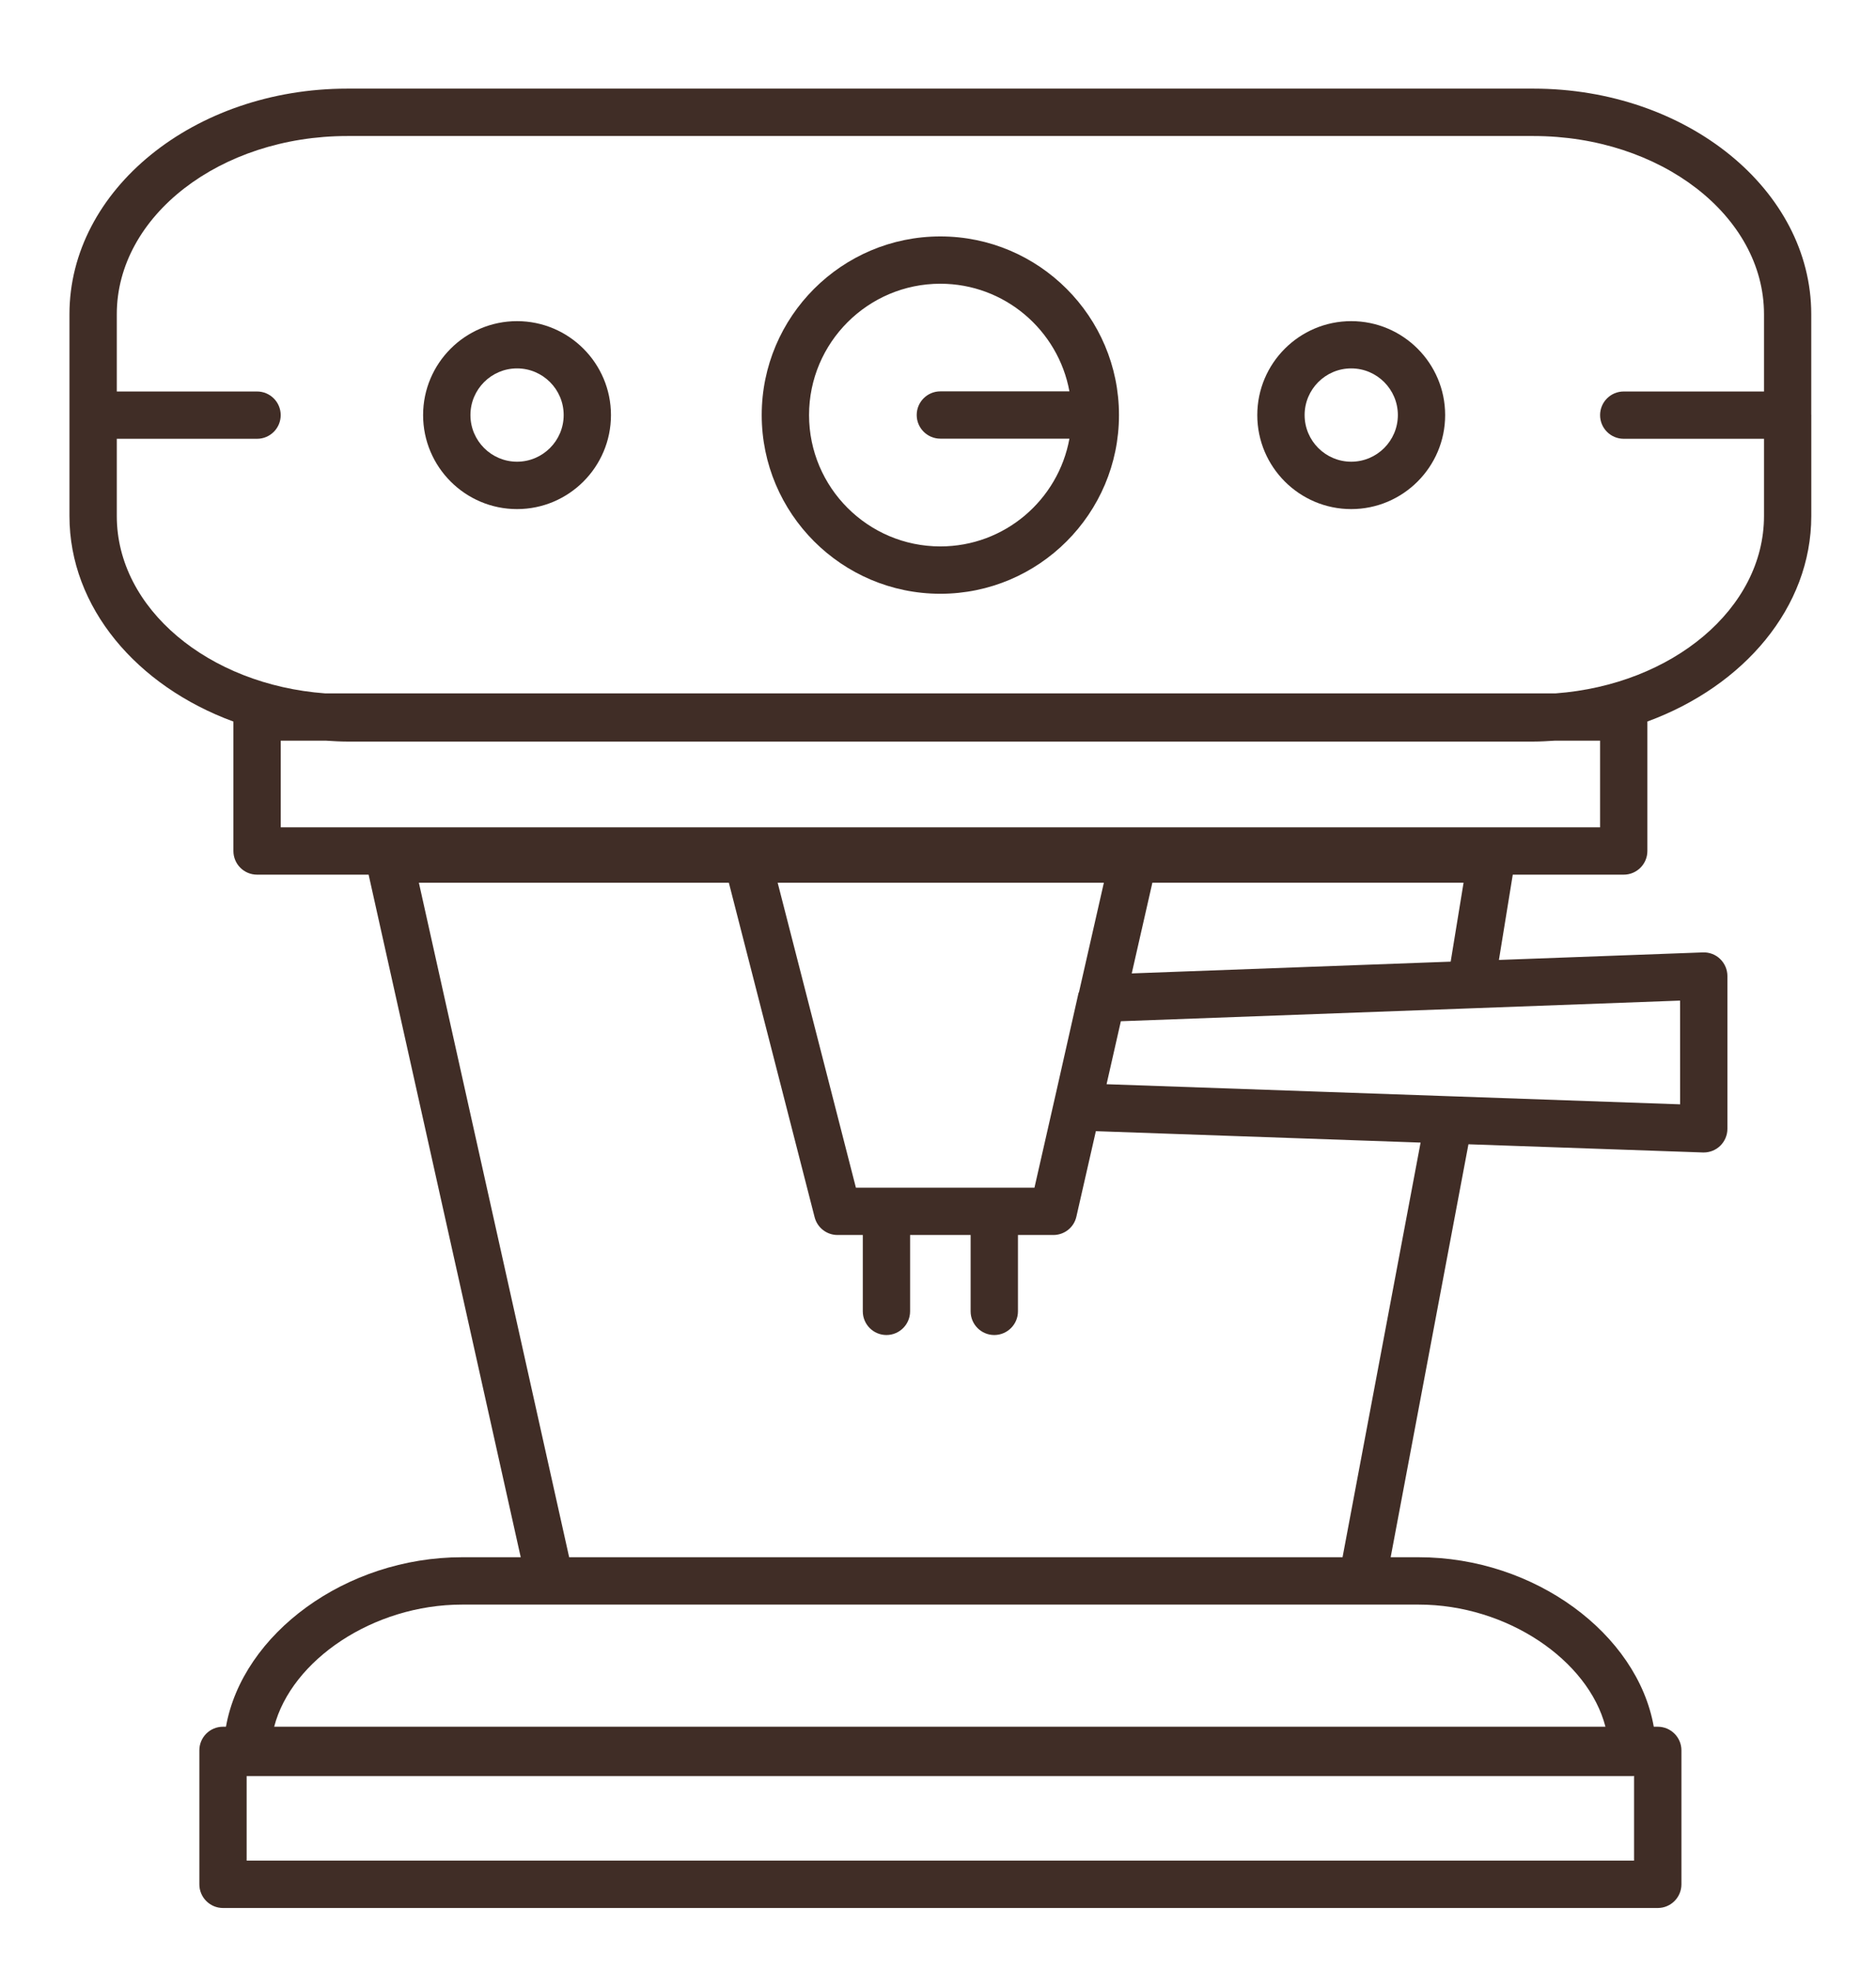
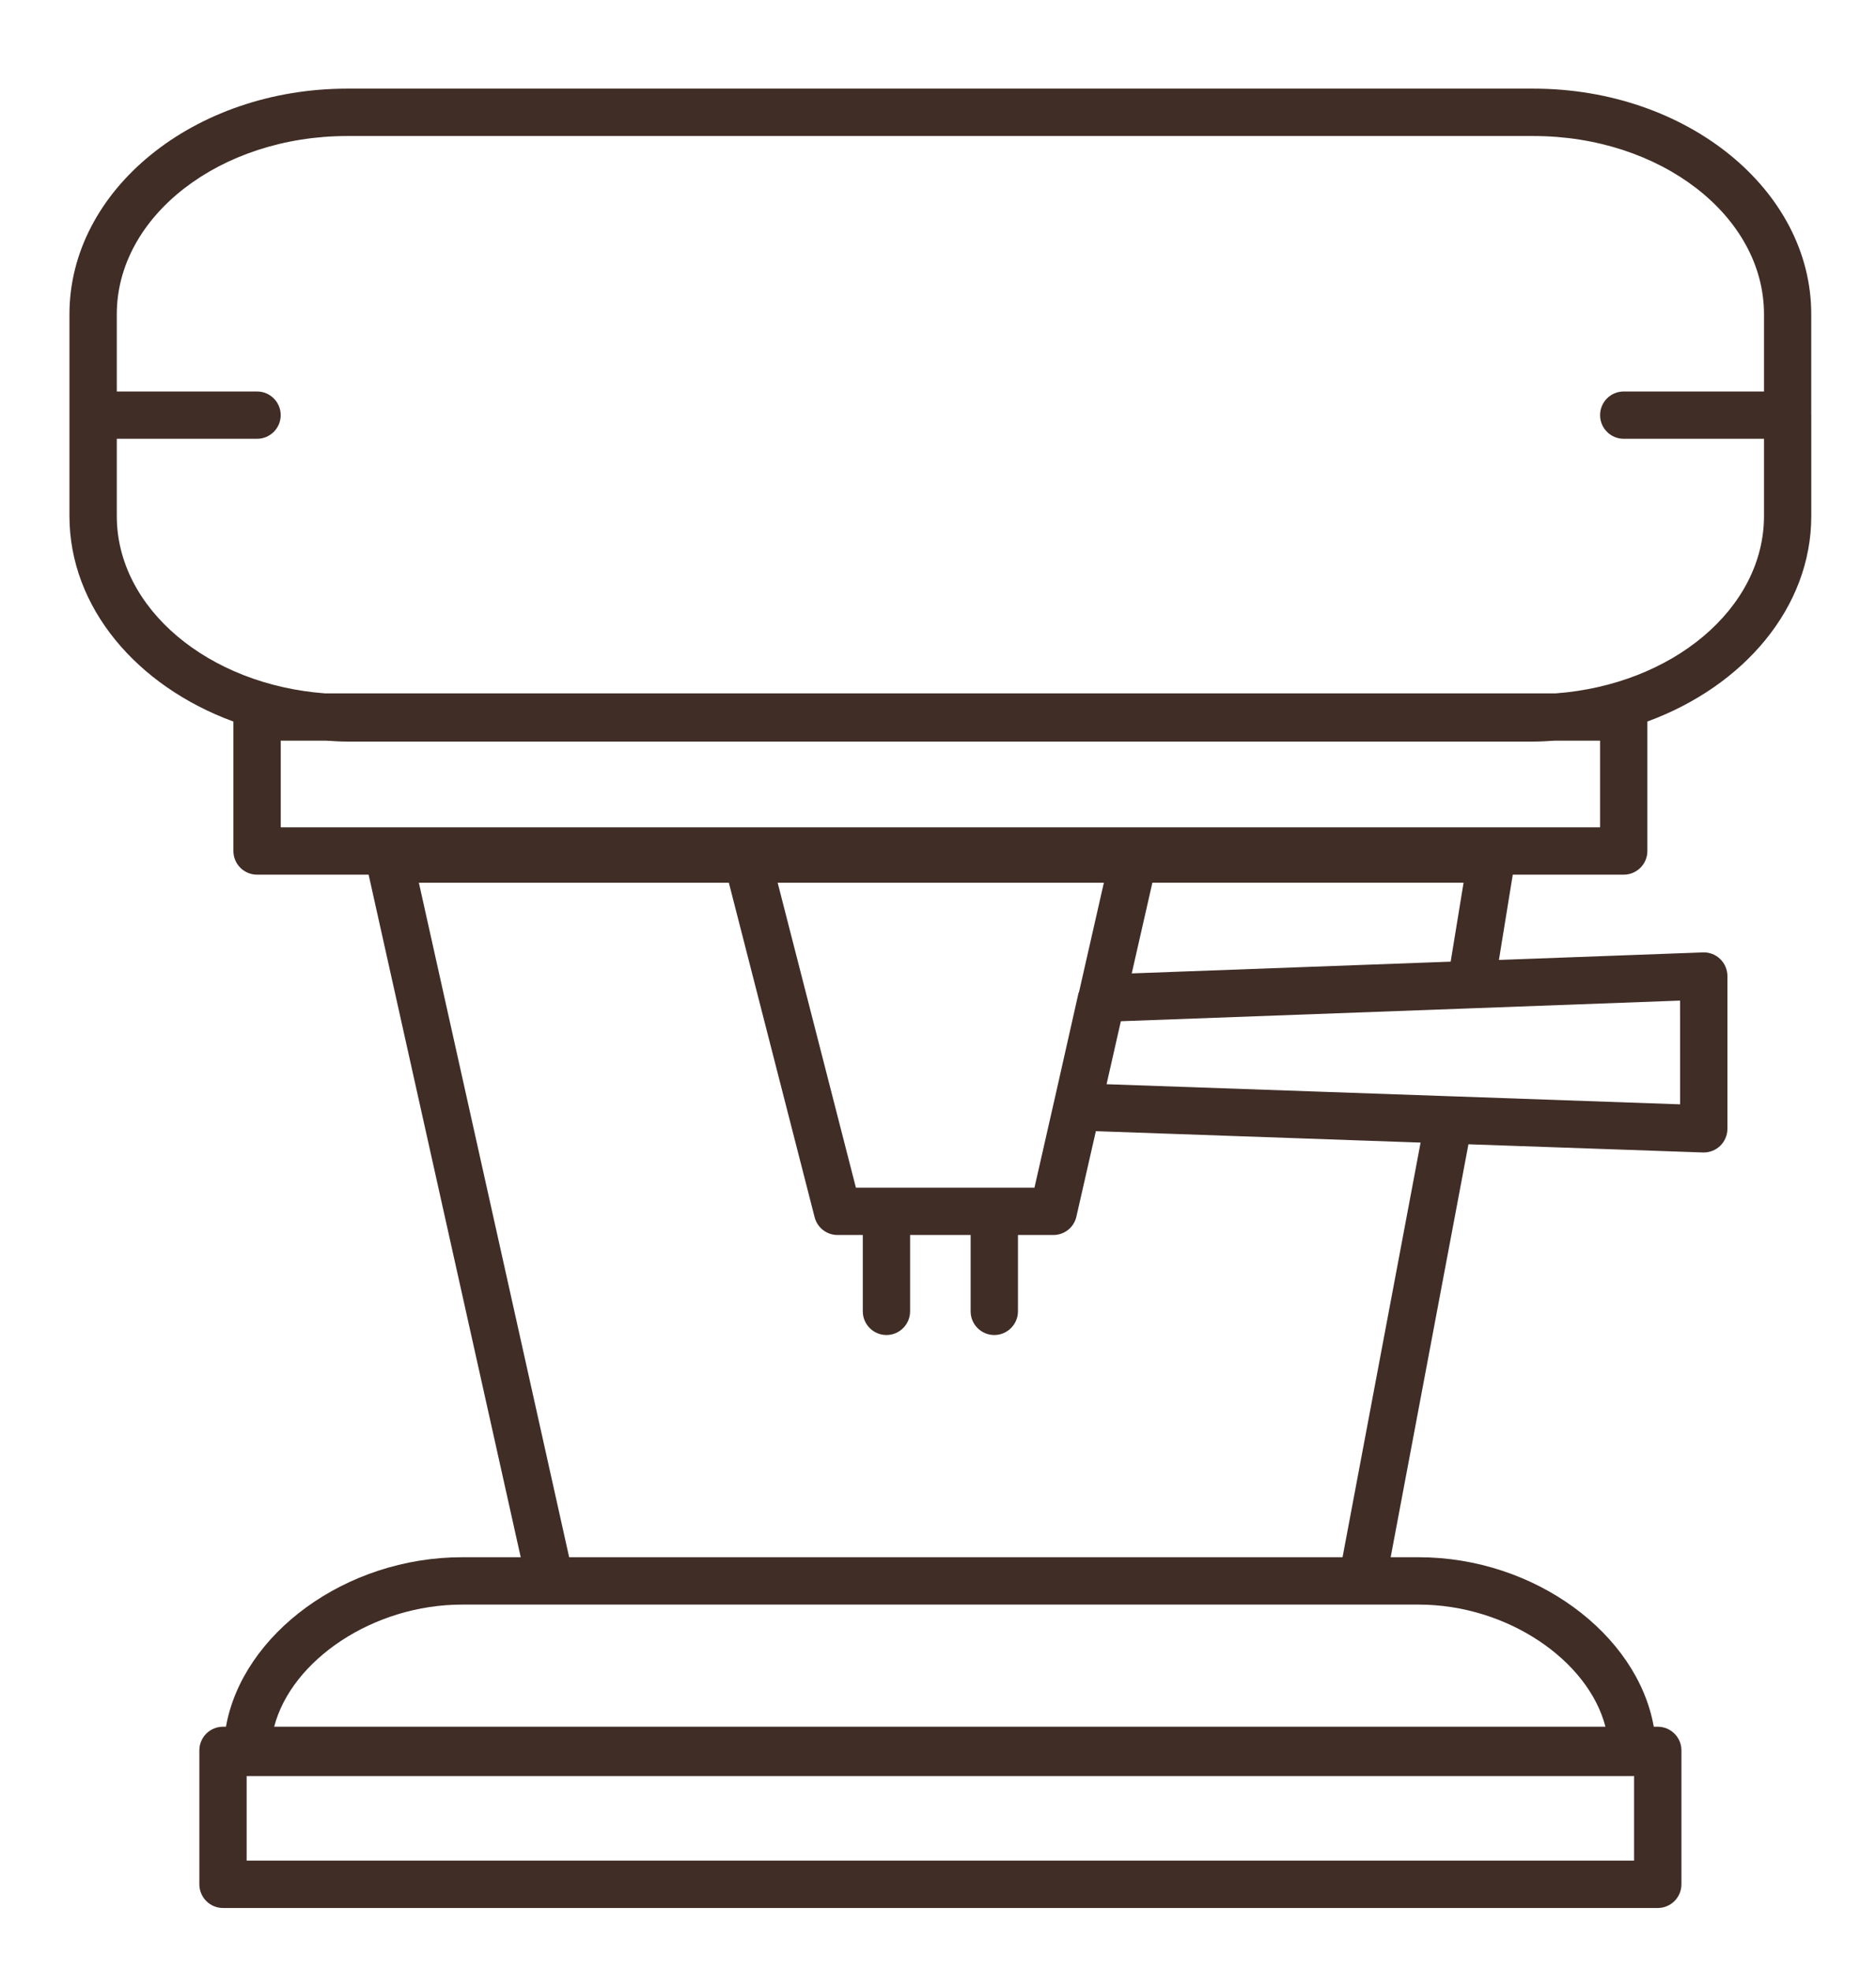
<svg xmlns="http://www.w3.org/2000/svg" version="1.1" id="Ebene_1" x="0px" y="0px" width="43.08px" height="45.25px" viewBox="-164.5 553.5 43.08 45.25" enable-background="new -164.5 553.5 43.08 45.25" xml:space="preserve">
  <g>
-     <path fill="#402D26" d="M-142.906,558.928c-2.262,0-4.102,1.84-4.102,4.101c0,2.262,1.84,4.103,4.102,4.103s4.102-1.84,4.102-4.103   C-138.804,560.768-140.644,558.928-142.906,558.928z M-142.906,566.045c-1.663,0-3.015-1.353-3.015-3.016   c0-1.663,1.353-3.015,3.015-3.015c1.477,0,2.707,1.068,2.964,2.471h-2.964c-0.3,0-0.543,0.244-0.543,0.543s0.244,0.543,0.543,0.543   h2.964C-140.198,564.977-141.428,566.045-142.906,566.045L-142.906,566.045z" />
-     <path fill="#402D26" d="M-152.627,560.873c-1.189,0-2.157,0.967-2.157,2.157s0.968,2.158,2.157,2.158   c1.19,0,2.157-0.968,2.157-2.158S-151.437,560.873-152.627,560.873z M-152.627,564.1c-0.59,0-1.07-0.48-1.07-1.071   c0-0.59,0.48-1.071,1.07-1.071c0.591,0,1.071,0.48,1.071,1.071S-152.037,564.1-152.627,564.1z" />
-     <path fill="#402D26" d="M-133.471,560.873c-1.189,0-2.157,0.967-2.157,2.157s0.968,2.158,2.157,2.158s2.157-0.968,2.157-2.158   S-132.281,560.873-133.471,560.873z M-133.471,564.1c-0.59,0-1.07-0.48-1.07-1.071c0-0.59,0.479-1.071,1.07-1.071   c0.59,0,1.071,0.48,1.071,1.071S-132.88,564.1-133.471,564.1z" />
    <path fill="#402D26" d="M-122.905,563.03c0-0.002-0.002-0.005-0.002-0.008v-2.309c0-2.855-2.861-5.178-6.38-5.178h-27.238   c-3.519,0-6.38,2.323-6.38,5.178v4.635c0,2.098,1.548,3.905,3.765,4.718v2.972c0,0.3,0.243,0.543,0.543,0.543h2.562l3.493,15.671   h-1.348c-2.674,0-5.042,1.76-5.421,3.891h-0.068c-0.3,0-0.543,0.243-0.543,0.543v3.075c0,0.3,0.244,0.544,0.543,0.544h32.947   c0.3,0,0.544-0.244,0.544-0.544v-3.075c0-0.3-0.244-0.543-0.544-0.543h-0.091c-0.376-2.131-2.736-3.891-5.398-3.891h-0.644   l1.786-9.481l5.384,0.188c0.006,0,0.013,0,0.019,0c0.141,0,0.276-0.054,0.378-0.152c0.105-0.103,0.166-0.243,0.166-0.391v-3.508   c0-0.147-0.061-0.289-0.167-0.391c-0.105-0.102-0.248-0.157-0.396-0.151l-4.684,0.173l0.318-1.958h2.548   c0.3,0,0.543-0.244,0.543-0.543v-2.973c2.216-0.813,3.764-2.619,3.764-4.717v-2.31   C-122.906,563.035-122.905,563.033-122.905,563.03L-122.905,563.03z M-131.187,575.578l-7.324,0.27l0.474-2.083h7.146   L-131.187,575.578z M-139.721,576.273c-0.003,0.009-0.009,0.017-0.012,0.025l-0.51,2.262l-0.502,2.208h-4.1l-1.797-7.002h7.491   L-139.721,576.273z M-158.836,596.217v-1.942c0.003,0,0.006,0.002,0.009,0.002h31.815c0.004,0,0.007,0,0.011,0   c0.009,0,0.017-0.005,0.025-0.005v1.945H-158.836L-158.836,596.217z M-127.633,593.143h-30.571   c0.397-1.528,2.273-2.804,4.314-2.804h2.025h18.646h1.298C-129.893,590.339-128.028,591.615-127.633,593.143z M-133.67,589.252   h-17.76l-3.451-15.486h7.118l1.97,7.68c0.062,0.24,0.278,0.408,0.526,0.408h0.58v1.752c0,0.3,0.243,0.544,0.543,0.544   s0.543-0.244,0.543-0.544v-1.752h1.39v1.752c0,0.3,0.243,0.544,0.543,0.544s0.544-0.244,0.544-0.544v-1.752h0.813   c0.254,0,0.474-0.175,0.529-0.423l0.447-1.961l7.457,0.262L-133.67,589.252L-133.67,589.252z M-125.918,578.854l-5.288-0.186   l-7.883-0.276l0.328-1.446l8.06-0.297l4.782-0.177L-125.918,578.854L-125.918,578.854z M-127.756,570.505v1.989h-30.297v-1.989   h1.045c0.16,0.01,0.32,0.02,0.483,0.02h27.238c0.163,0,0.323-0.01,0.484-0.02H-127.756L-127.756,570.505z M-128.778,569.419   h-28.255c-2.681-0.198-4.785-1.948-4.785-4.071v-1.774h3.221c0.3,0,0.543-0.244,0.543-0.543s-0.243-0.543-0.543-0.543h-3.221   v-1.774c0-2.256,2.375-4.091,5.293-4.091h27.239c2.919,0,5.294,1.835,5.294,4.091v1.774h-3.221c-0.3,0-0.543,0.243-0.543,0.543   c0,0.3,0.243,0.543,0.543,0.543h3.221v1.774C-123.992,567.471-126.096,569.22-128.778,569.419L-128.778,569.419z" />
  </g>
</svg>